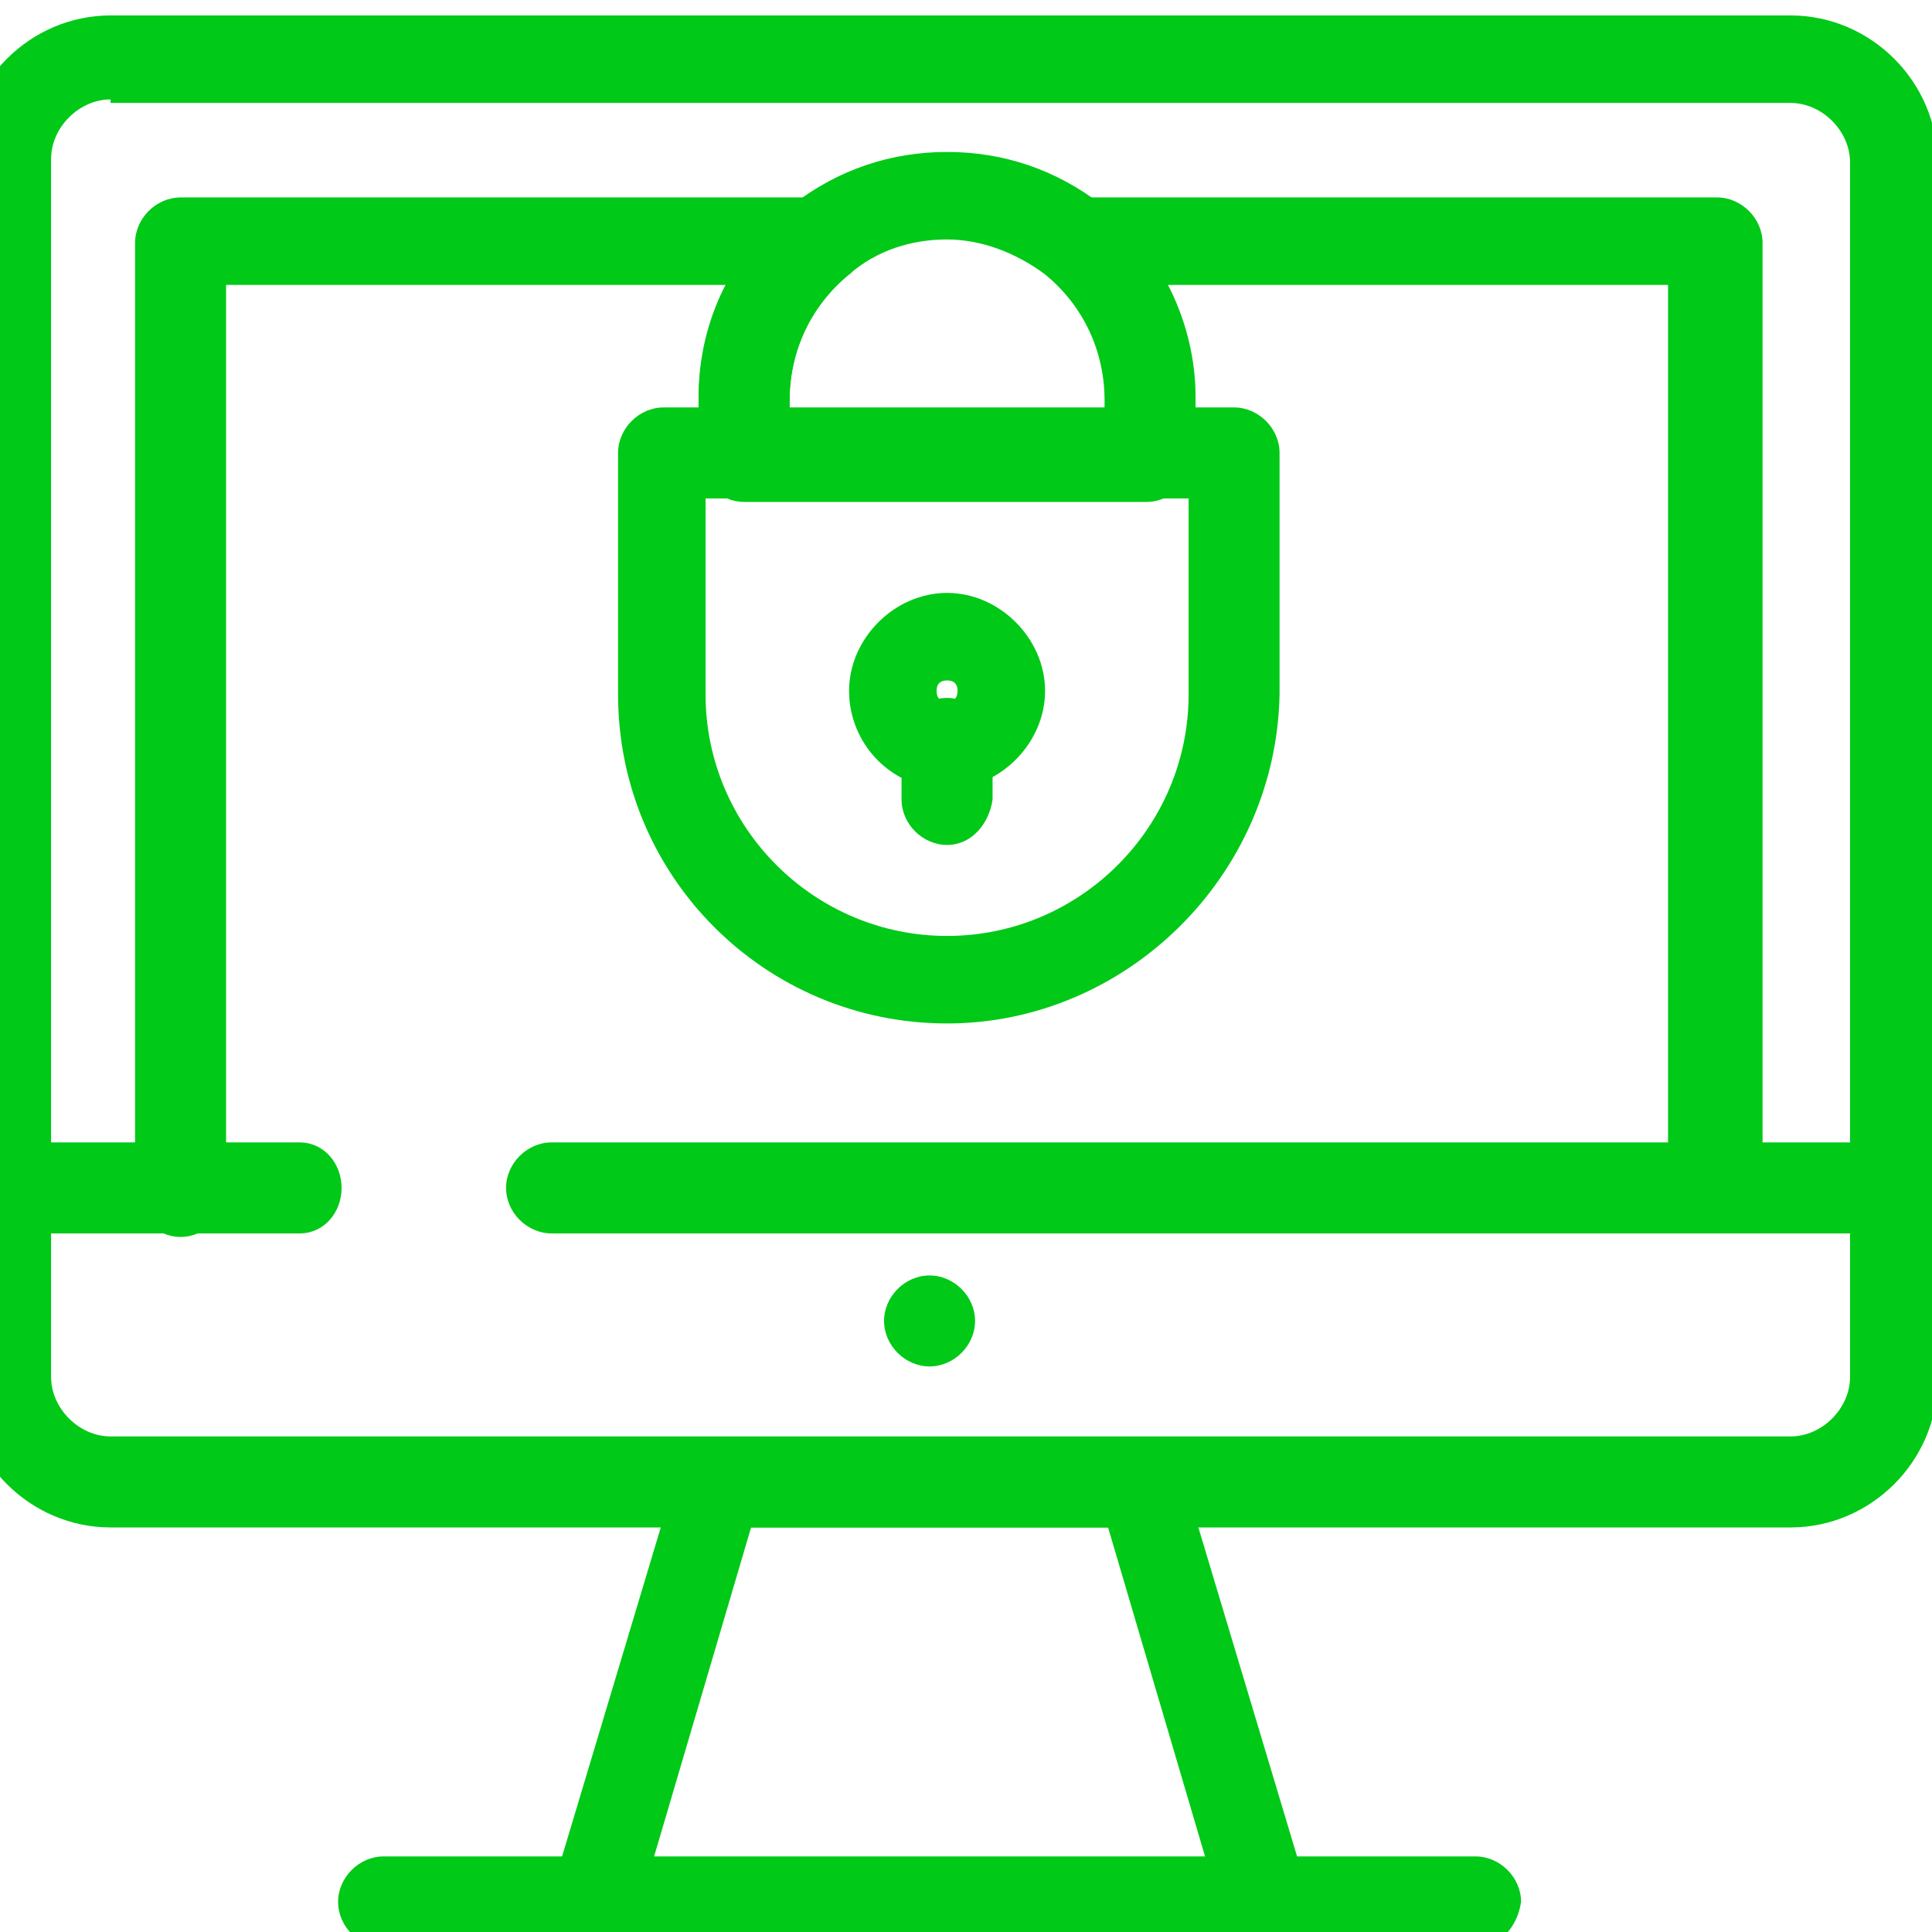
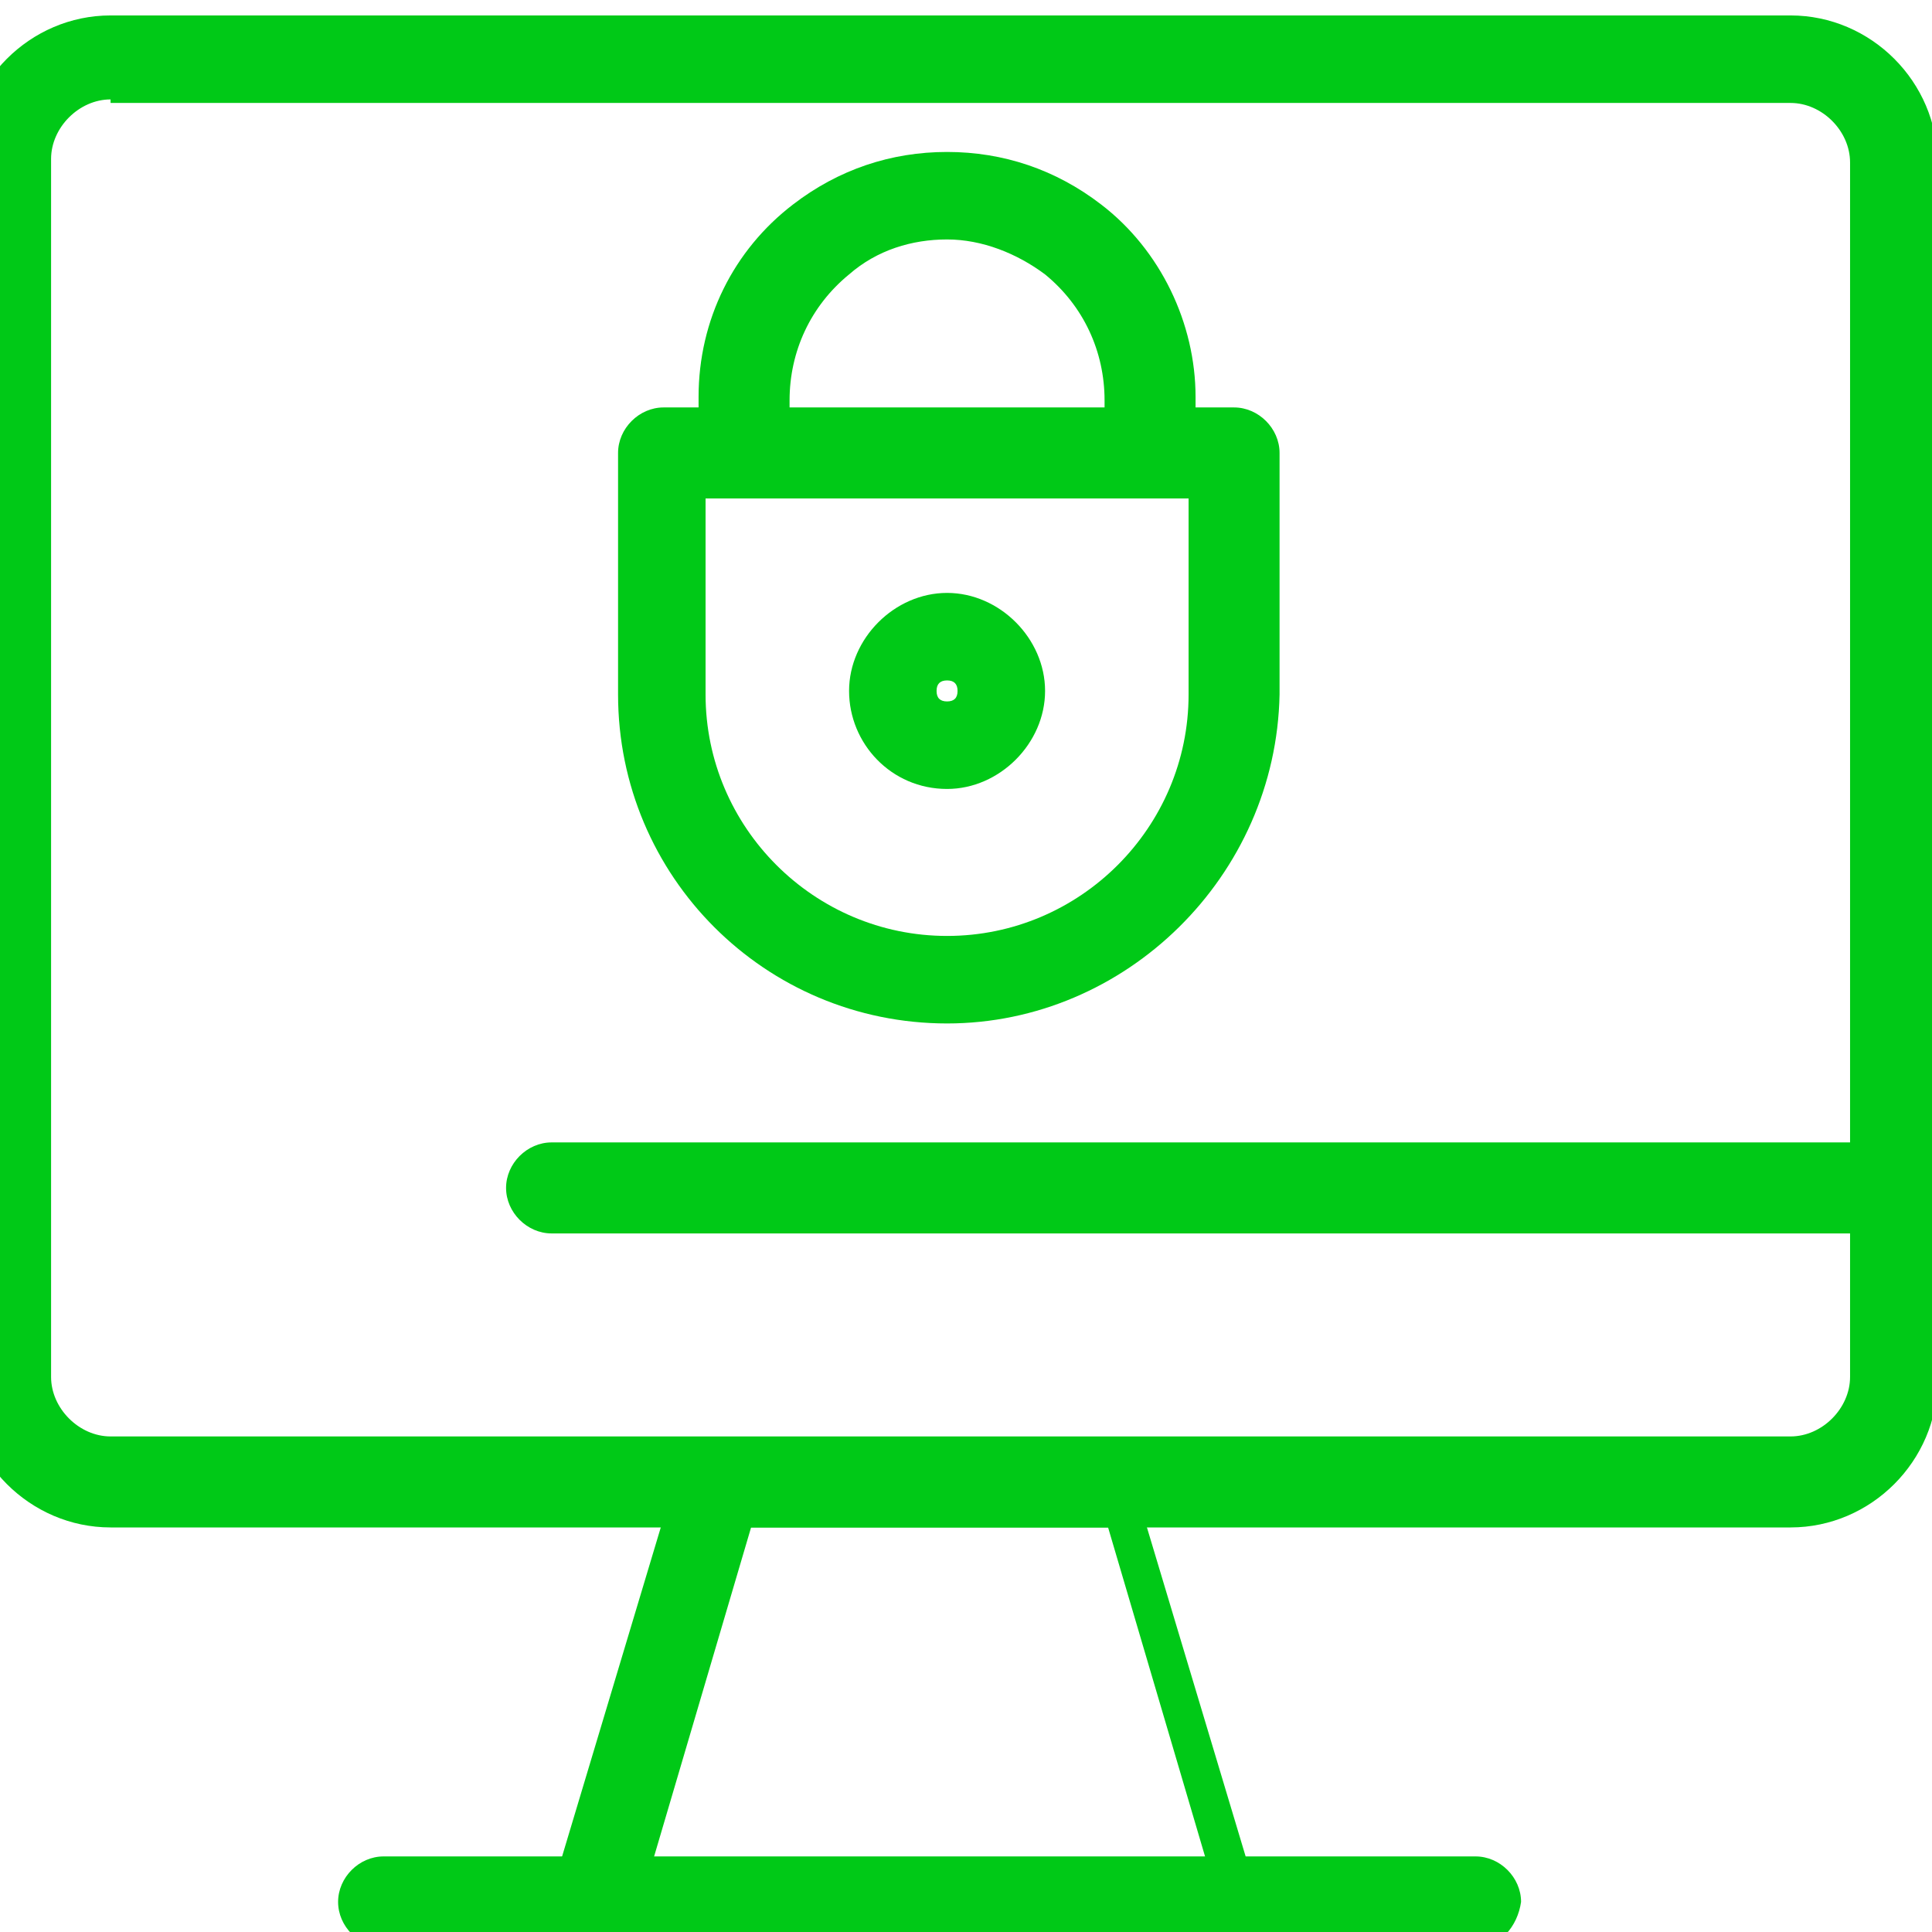
<svg xmlns="http://www.w3.org/2000/svg" xml:space="preserve" width="10mm" height="10mm" version="1.1" style="shape-rendering:geometricPrecision; text-rendering:geometricPrecision; image-rendering:optimizeQuality; fill-rule:evenodd; clip-rule:evenodd" viewBox="0 0 1000 1000">
  <defs>
    <style type="text/css"> .fil0 {fill:#00C917;fill-rule:nonzero} </style>
  </defs>
  <g id="Слой_x0020_1">
    <g id="_2037700783184">
      <path class="fil0" d="M490.21 352.19c-3.63,0 -5.44,1.82 -5.44,5.44 0,3.62 1.81,5.43 5.44,5.43 3.62,0 5.42,-1.81 5.42,-5.43 0,-3.62 -1.8,-5.44 -5.42,-5.44zm0 56.17c-28.99,0 -50.73,-23.56 -50.73,-50.73 0,-27.18 23.54,-50.74 50.73,-50.74 27.16,0 50.72,23.56 50.72,50.74 0,27.17 -23.56,50.73 -50.72,50.73z" />
      <path class="fil0" d="M365.2 258l0 101.45c0,68.84 56.16,124.99 125.01,124.99 68.83,0 125,-56.15 125,-124.99l0 -101.45 -250.01 0zm125.01 271.74c-94.2,0 -170.3,-76.1 -170.3,-170.29l0 -125c0,-12.69 10.88,-23.56 23.56,-23.56l295.28 0c12.68,0 23.55,10.87 23.55,23.56l0 125c-1.81,94.19 -79.71,170.29 -172.09,170.29z" />
-       <path class="fil0" d="M490.21 437.34c-12.69,0 -23.57,-10.87 -23.57,-23.55l0 -28.99c0,-12.68 10.88,-23.55 23.57,-23.55 12.68,0 23.55,10.87 23.55,23.55l0 28.99c-1.82,12.68 -10.87,23.55 -23.55,23.55z" />
-       <path class="fil0" d="M338.03 962.7l286.23 0 -50.72 -172.1 -184.78 0 -50.73 172.1zm317.03 45.29l-347.83 0c-7.24,0 -14.49,-3.63 -18.11,-9.07 -3.62,-5.43 -5.43,-12.67 -3.62,-19.91l65.21 -217.4c3.62,-9.06 10.87,-16.31 21.73,-16.31l217.4 0c10.87,0 18.11,7.25 21.74,16.31l65.22 217.4c1.82,7.24 0,14.48 -3.63,19.91 -3.61,5.44 -10.87,9.07 -18.11,9.07z" />
-       <path class="fil0" d="M504.7 683.7c0,12.71 -10.87,23.56 -23.55,23.56 -12.69,0 -23.56,-10.85 -23.56,-23.56 0,-12.66 10.87,-23.53 23.56,-23.53 12.68,0 23.55,10.87 23.55,23.53z" />
+       <path class="fil0" d="M338.03 962.7l286.23 0 -50.72 -172.1 -184.78 0 -50.73 172.1zm317.03 45.29l-347.83 0c-7.24,0 -14.49,-3.63 -18.11,-9.07 -3.62,-5.43 -5.43,-12.67 -3.62,-19.91l65.21 -217.4l217.4 0c10.87,0 18.11,7.25 21.74,16.31l65.22 217.4c1.82,7.24 0,14.48 -3.63,19.91 -3.61,5.44 -10.87,9.07 -18.11,9.07z" />
      <path class="fil0" d="M763.75 1007.99l-565.21 0c-12.69,0 -23.54,-10.87 -23.54,-23.56 0,-12.68 10.85,-23.55 23.54,-23.55l565.21 0c12.68,0 23.55,10.87 23.55,23.55 -1.81,12.69 -10.87,23.56 -23.55,23.56z" />
-       <path class="fil0" d="M155.06 638.42l-152.17 0c-12.68,0 -23.56,-10.87 -23.56,-23.55 0,-12.69 10.88,-23.56 23.56,-23.56l152.17 0c12.68,0 21.74,10.87 21.74,23.56 0,12.68 -9.06,23.55 -21.74,23.55z" />
      <path class="fil0" d="M981.15 638.42l-695.65 0c-12.69,0 -23.56,-10.87 -23.56,-23.55 0,-12.69 10.87,-23.56 23.56,-23.56l695.65 0c12.66,0 23.53,10.87 23.53,23.56 0,12.68 -10.87,23.55 -23.53,23.55z" />
-       <path class="fil0" d="M886.94 638.42c-12.69,0 -23.56,-10.87 -23.56,-23.55l0 -467.39 -260.86 0c9.06,18.13 14.5,38.04 14.5,59.78l0 29c0,12.67 -10.87,23.54 -23.55,23.54l-208.33 0c-12.7,0 -23.56,-10.87 -23.56,-23.54l0 -29c0,-21.74 5.44,-41.65 14.5,-59.78l-259.06 0 0 469.2c0,12.69 -10.87,23.56 -23.55,23.56 -12.68,0 -23.56,-10.87 -23.56,-23.56l0 -490.94c0,-12.67 10.88,-23.54 23.56,-23.54l331.51 0c9.07,0 18.12,5.43 21.74,14.48 3.63,9.06 0,19.93 -7.24,25.36 -19.93,16.31 -30.8,39.87 -30.8,65.22l0 5.44 164.86 0 0 -5.44c0,-25.35 -10.87,-48.91 -30.8,-65.22 -7.24,-5.43 -10.87,-16.3 -7.24,-25.36 3.61,-9.05 10.87,-14.48 21.74,-14.48l331.51 0c12.67,0 23.54,10.87 23.54,23.54l0 490.94c-3.61,12.69 -14.48,21.74 -25.35,21.74z" />
      <path class="fil0" d="M406.87 212.7l164.85 0 0 -5.44c0,-25.35 -10.86,-48.91 -30.79,-65.22l0 0c-14.51,-10.86 -32.62,-18.1 -50.72,-18.1 -18.12,0 -36.24,5.43 -50.73,18.1 -19.93,16.31 -30.8,39.87 -30.8,65.22l0 5.44 -1.81 0zm188.41 45.3l-210.14 0c-12.7,0 -23.56,-10.87 -23.56,-23.55l0 -29.01c0,-39.83 18.12,-76.07 48.92,-99.63 23.55,-18.11 50.72,-27.16 79.71,-27.16 28.98,0 56.16,9.05 79.7,27.16l0 0c30.8,23.56 48.91,61.6 48.91,99.63l0 29.01c-1.8,14.48 -10.87,23.55 -23.54,23.55z" />
      <path class="fil0" d="M57.23 51.46c-16.29,0 -30.79,14.5 -30.79,30.81l0 630.43c0,16.3 14.5,30.8 30.79,30.8l869.56 0c16.32,0 30.8,-14.5 30.8,-30.8l0 -628.63c0,-16.3 -14.48,-30.78 -30.8,-30.78l-869.56 0 0 -1.83zm869.56 739.14l-869.56 0c-41.66,0 -76.08,-34.43 -76.08,-76.1l0 -630.43c0,-41.65 34.42,-76.08 76.08,-76.08l869.56 0c41.67,0 76.08,34.43 76.08,76.08l0 630.43c0,41.67 -34.41,76.1 -76.08,76.1z" />
    </g>
  </g>
</svg>